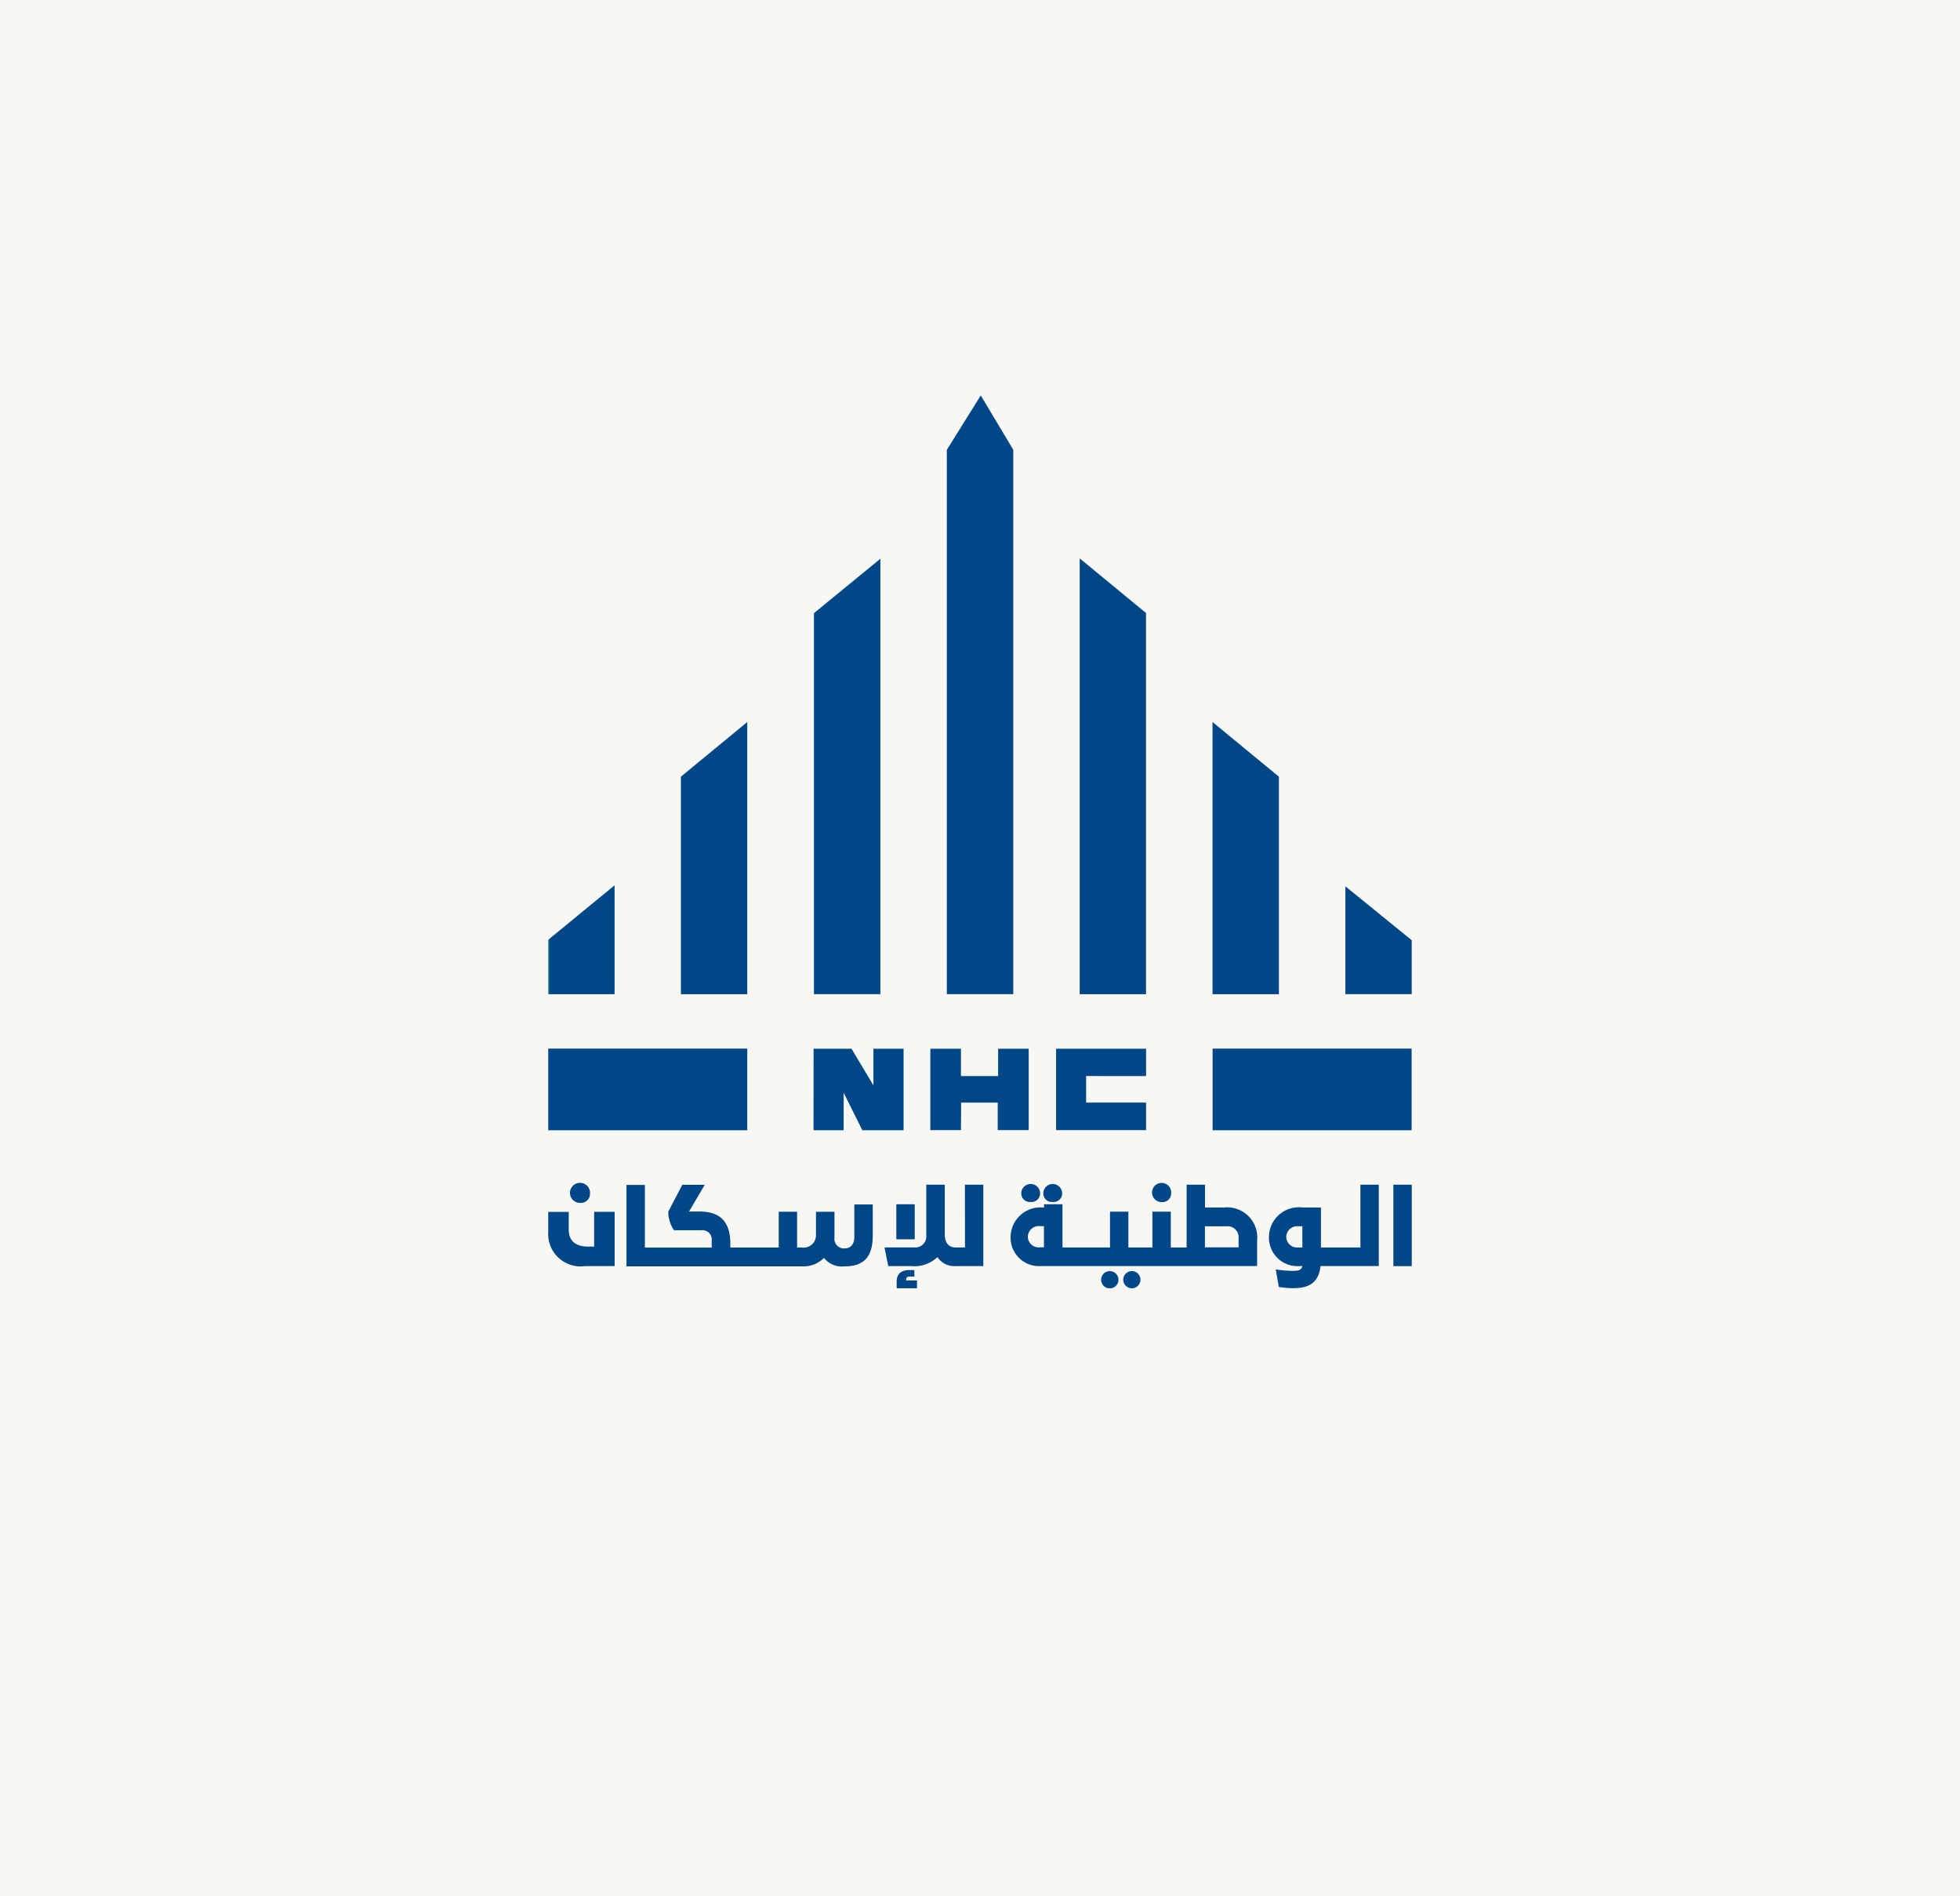
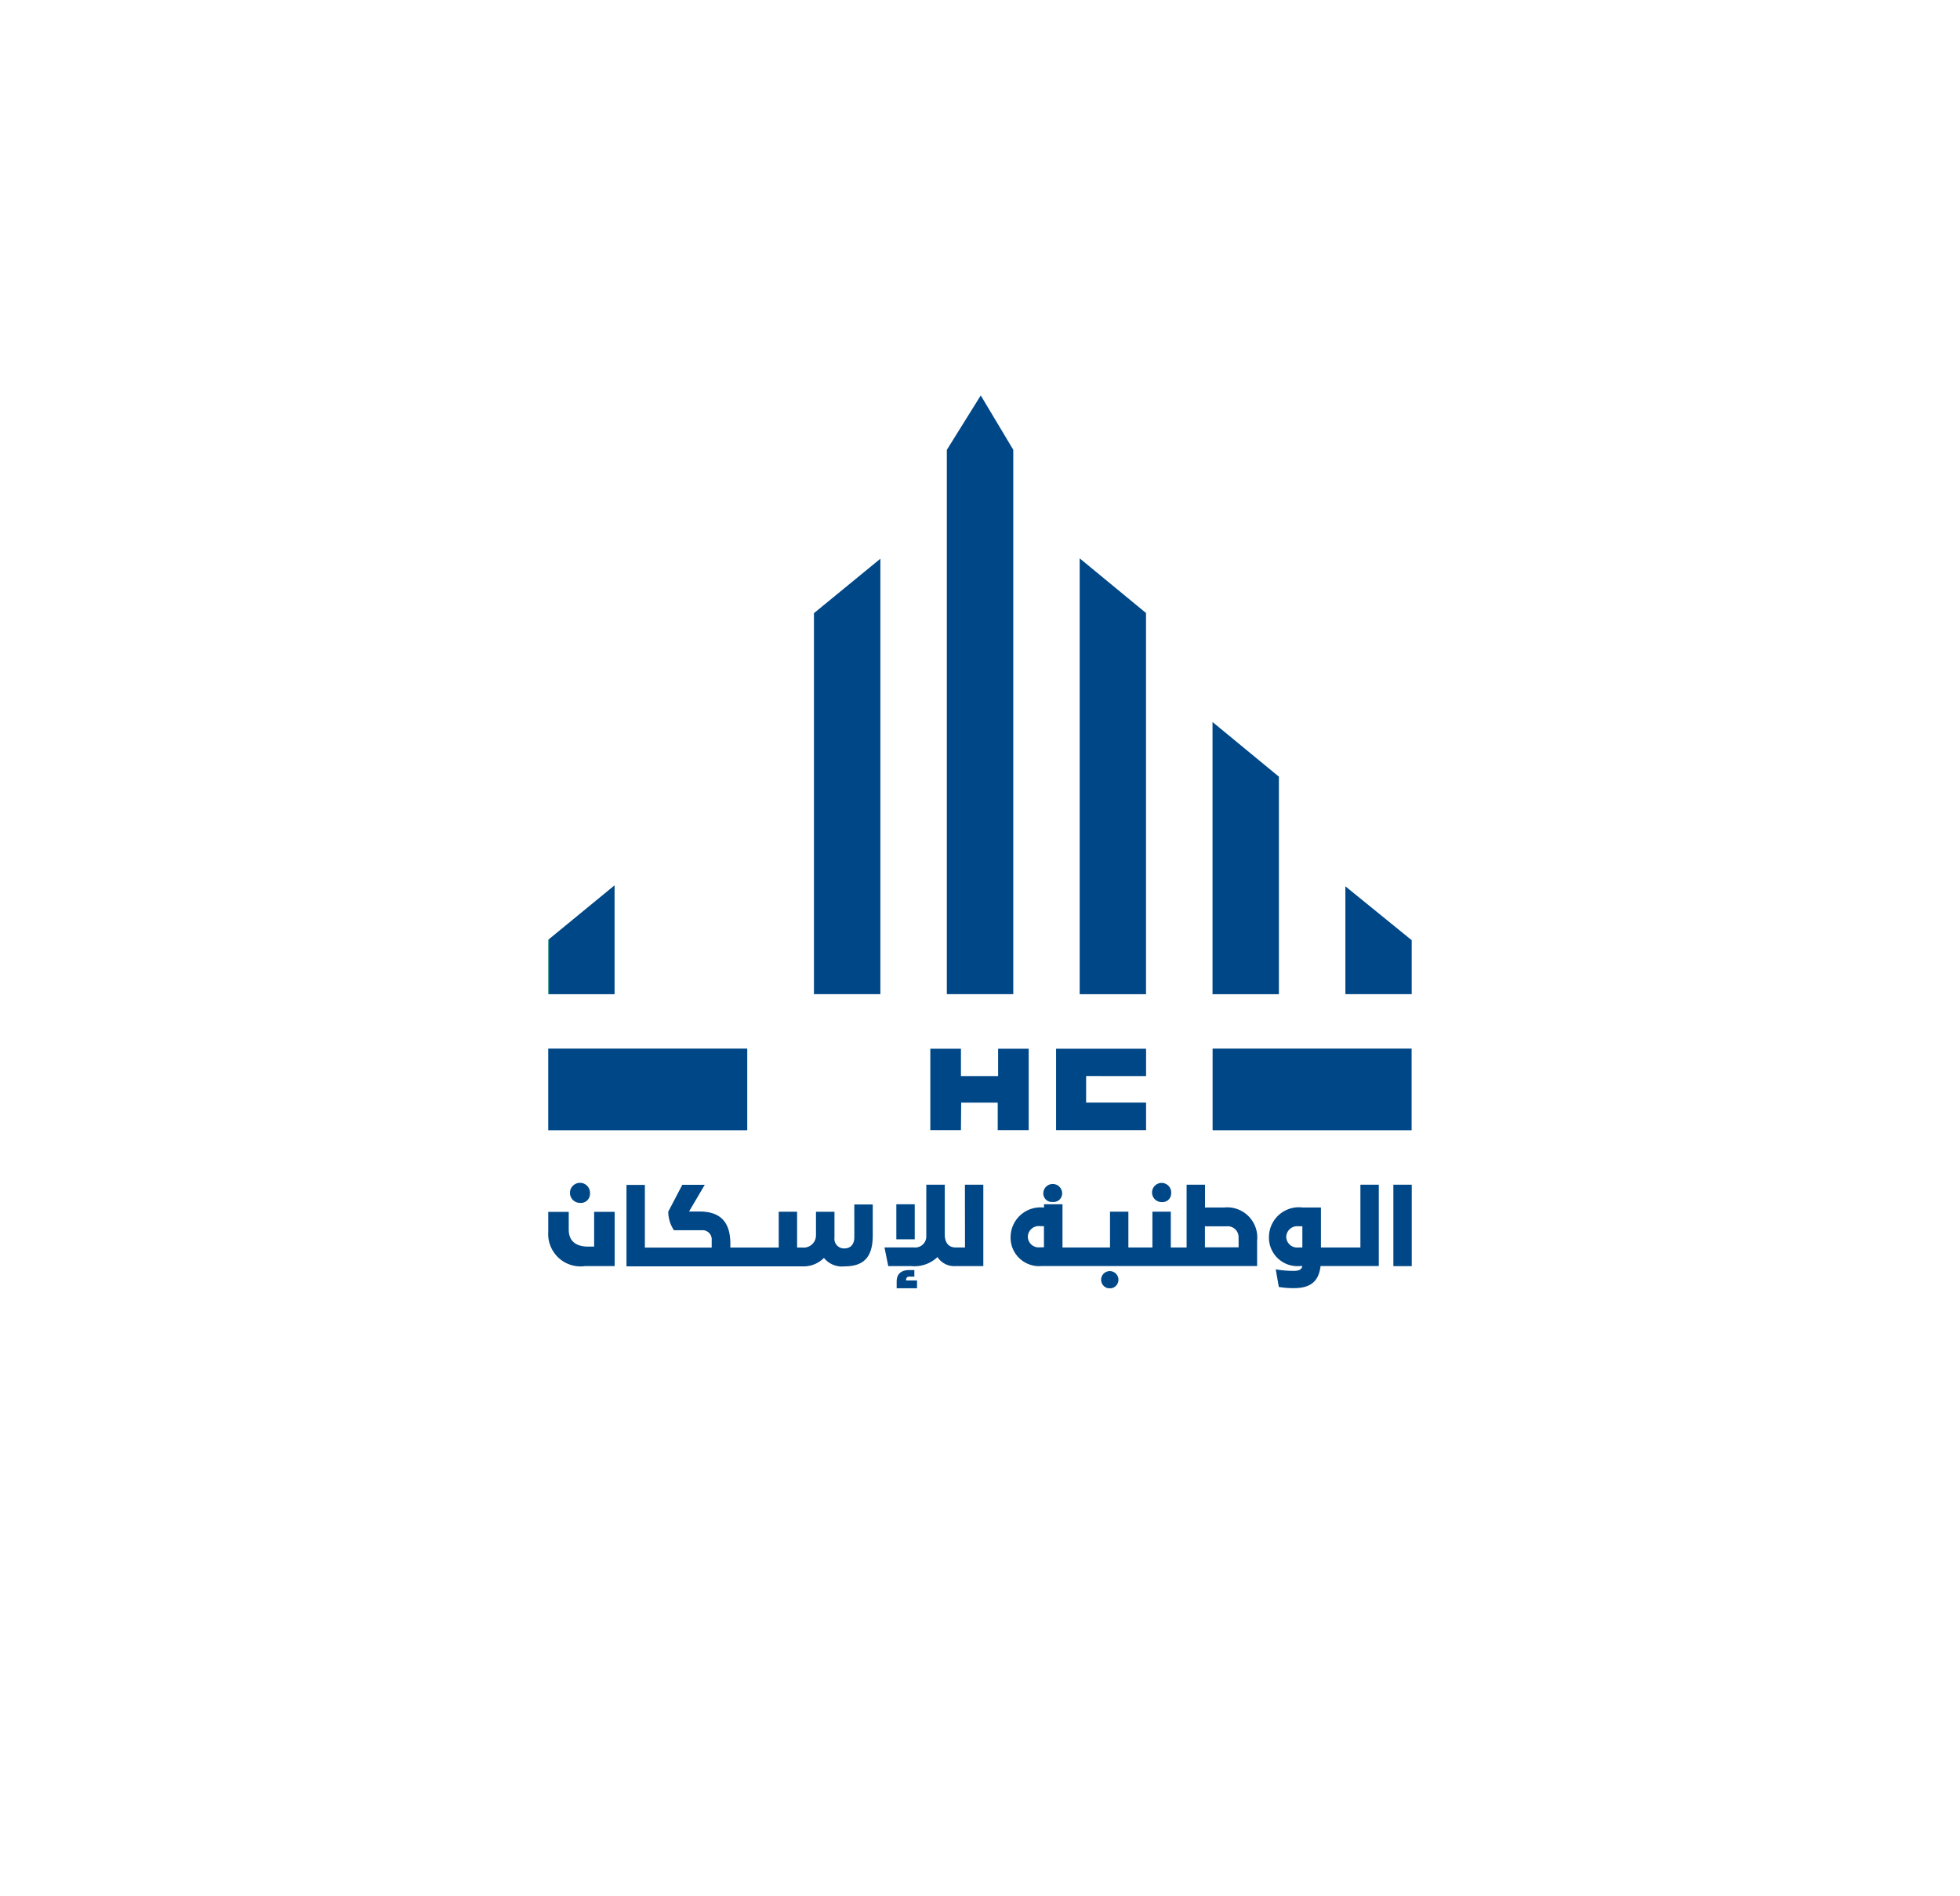
<svg xmlns="http://www.w3.org/2000/svg" xmlns:xlink="http://www.w3.org/1999/xlink" id="Groupe_15470" data-name="Groupe 15470" width="104" height="100.59" viewBox="0 0 104 100.59">
  <defs>
    <clipPath id="clip-path">
      <path id="Tracé_31839" data-name="Tracé 31839" d="M0,324.461v2.888H3.52v-5.776Z" transform="translate(0 -321.573)" fill="none" />
    </clipPath>
    <linearGradient id="linear-gradient" y1="3.701" x2="0.023" y2="3.701" gradientUnits="objectBoundingBox">
      <stop offset="0" stop-color="#1b9376" />
      <stop offset="1" stop-color="#004787" />
    </linearGradient>
    <clipPath id="clip-path-2">
      <path id="Tracé_31840" data-name="Tracé 31840" d="M90.626,228.82h-3.52V217.28l3.52-2.9Z" transform="translate(-87.106 -214.378)" fill="none" />
    </clipPath>
    <linearGradient id="linear-gradient-2" x1="-2" y1="2.081" x2="-1.977" y2="2.081" xlink:href="#linear-gradient" />
    <clipPath id="clip-path-3">
      <path id="Tracé_31841" data-name="Tracé 31841" d="M177.965,130.293H174.44V110.079l3.525-2.888Z" transform="translate(-174.44 -107.191)" fill="none" />
    </clipPath>
    <linearGradient id="linear-gradient-3" x1="-4" y1="1.675" x2="-3.977" y2="1.675" xlink:href="#linear-gradient" />
    <clipPath id="clip-path-4">
      <path id="Tracé_31842" data-name="Tracé 31842" d="M263.463,0l-1.8,2.888V31.765h3.528V2.888Z" transform="translate(-261.66)" fill="none" />
    </clipPath>
    <linearGradient id="linear-gradient-4" x1="-5.995" y1="1.491" x2="-5.973" y2="1.491" xlink:href="#linear-gradient" />
    <clipPath id="clip-path-5">
      <path id="Tracé_31843" data-name="Tracé 31843" d="M523.347,327.98h3.52v-2.863l-3.52-2.86Z" transform="translate(-523.347 -322.257)" fill="none" />
    </clipPath>
    <linearGradient id="linear-gradient-5" x1="-12.016" y1="3.728" x2="-11.993" y2="3.728" xlink:href="#linear-gradient" />
    <clipPath id="clip-path-6">
      <path id="Tracé_31844" data-name="Tracé 31844" d="M436.128,228.82h3.522V217.28l-3.522-2.9Z" transform="translate(-436.128 -214.378)" fill="none" />
    </clipPath>
    <linearGradient id="linear-gradient-6" x1="-10.007" y1="2.081" x2="-9.984" y2="2.081" xlink:href="#linear-gradient" />
    <clipPath id="clip-path-7">
      <path id="Tracé_31845" data-name="Tracé 31845" d="M348.908,130.046h3.52V109.823l-3.52-2.9Z" transform="translate(-348.908 -106.921)" fill="none" />
    </clipPath>
    <linearGradient id="linear-gradient-7" x1="-8.011" y1="1.675" x2="-7.988" y2="1.675" xlink:href="#linear-gradient" />
    <clipPath id="clip-path-8">
      <rect id="Rectangle_3873" data-name="Rectangle 3873" width="45.82" height="47.367" fill="none" />
    </clipPath>
  </defs>
  <g id="Groupe_15286" data-name="Groupe 15286">
    <g id="Groupe_15204" data-name="Groupe 15204">
-       <rect id="Rectangle_3731" data-name="Rectangle 3731" width="104" height="100.59" fill="#f9f7f3" />
      <g id="Groupe_15402" data-name="Groupe 15402" transform="translate(29.09 20.979)">
        <rect id="Rectangle_3862" data-name="Rectangle 3862" width="10.56" height="4.331" transform="translate(0 34.653)" fill="#004787" />
        <rect id="Rectangle_3863" data-name="Rectangle 3863" width="10.56" height="4.331" transform="translate(35.252 34.653)" fill="#004787" />
        <path id="Tracé_31836" data-name="Tracé 31836" d="M256.052,428.855v4.317h-1.644v-1.457h-1.939l-.012,1.457h-1.625v-4.317h1.625v1.451h1.972v-1.451Z" transform="translate(-230.558 -394.195)" fill="#004787" />
-         <path id="Tracé_31837" data-name="Tracé 31837" d="M174.213,428.855h2.011l1.164,1.943v-1.943h1.6v4.324H176.8l-.991-1.99v1.99h-1.6Z" transform="translate(-160.133 -394.195)" fill="#004787" />
        <path id="Tracé_31838" data-name="Tracé 31838" d="M338.151,430.334v-1.451h-4.775V433.2h4.775V431.74H334.97v-1.409Z" transform="translate(-306.429 -394.223)" fill="#004787" />
        <g id="Groupe_15387" data-name="Groupe 15387" transform="translate(0 25.99)">
          <g id="Groupe_15386" data-name="Groupe 15386" clip-path="url(#clip-path)">
            <rect id="Rectangle_3864" data-name="Rectangle 3864" width="3.52" height="5.776" fill="url(#linear-gradient)" />
          </g>
        </g>
        <g id="Groupe_15389" data-name="Groupe 15389" transform="translate(7.04 17.324)">
          <g id="Groupe_15388" data-name="Groupe 15388" clip-path="url(#clip-path-2)">
-             <rect id="Rectangle_3865" data-name="Rectangle 3865" width="3.52" height="14.439" transform="translate(0 0.003)" fill="url(#linear-gradient-2)" />
-           </g>
+             </g>
        </g>
        <g id="Groupe_15391" data-name="Groupe 15391" transform="translate(14.099 8.663)">
          <g id="Groupe_15390" data-name="Groupe 15390" clip-path="url(#clip-path-3)">
            <rect id="Rectangle_3866" data-name="Rectangle 3866" width="3.525" height="23.102" fill="url(#linear-gradient-3)" />
          </g>
        </g>
        <g id="Groupe_15393" data-name="Groupe 15393" transform="translate(21.147)">
          <g id="Groupe_15392" data-name="Groupe 15392" clip-path="url(#clip-path-4)">
            <rect id="Rectangle_3867" data-name="Rectangle 3867" width="3.528" height="31.765" fill="url(#linear-gradient-4)" />
          </g>
        </g>
        <g id="Groupe_15395" data-name="Groupe 15395" transform="translate(42.297 26.042)">
          <g id="Groupe_15394" data-name="Groupe 15394" clip-path="url(#clip-path-5)">
            <rect id="Rectangle_3868" data-name="Rectangle 3868" width="3.52" height="5.72" transform="translate(0 0.004)" fill="url(#linear-gradient-5)" />
          </g>
        </g>
        <g id="Groupe_15397" data-name="Groupe 15397" transform="translate(35.248 17.324)">
          <g id="Groupe_15396" data-name="Groupe 15396" clip-path="url(#clip-path-6)">
            <rect id="Rectangle_3869" data-name="Rectangle 3869" width="3.522" height="14.439" transform="translate(0 0.003)" fill="url(#linear-gradient-6)" />
          </g>
        </g>
        <g id="Groupe_15399" data-name="Groupe 15399" transform="translate(28.199 8.641)">
          <g id="Groupe_15398" data-name="Groupe 15398" clip-path="url(#clip-path-7)">
            <rect id="Rectangle_3870" data-name="Rectangle 3870" width="3.52" height="23.124" transform="translate(0 0.001)" fill="url(#linear-gradient-7)" />
          </g>
        </g>
        <g id="Groupe_15401" data-name="Groupe 15401">
          <g id="Groupe_15400" data-name="Groupe 15400" clip-path="url(#clip-path-8)">
            <path id="Tracé_31846" data-name="Tracé 31846" d="M14.822,519.018a.48.48,0,0,0,.527-.485.532.532,0,1,0-.527.485" transform="translate(-13.134 -476.18)" fill="#004787" />
            <path id="Tracé_31847" data-name="Tracé 31847" d="M2.434,537.794H2.118c-.614,0-1.031-.263-1.031-.9v-.943H0v1.064a1.716,1.716,0,0,0,1.95,1.813H3.523V535.95H2.435Z" transform="translate(0.001 -492.637)" fill="#004787" />
            <path id="Tracé_31848" data-name="Tracé 31848" d="M63.465,520.871c0,.384-.2.6-.53.6a.508.508,0,0,1-.524-.576v-1.368H61.43v1.224a.653.653,0,0,1-.734.672h-.268v-1.9h-.975v1.9H56.886v-.2c0-1.178-.551-1.71-1.636-1.71h-.556l.834-1.417H54.337l-.745,1.423a1.791,1.791,0,0,0,.3.986h1.48a.488.488,0,0,1,.524.538v.384H52.351V518.1h-.976v4.322H60.7a1.523,1.523,0,0,0,1.154-.448,1.216,1.216,0,0,0,1.088.448c1.054,0,1.5-.517,1.5-1.647v-1.636h-.979Z" transform="translate(-47.223 -476.217)" fill="#004787" />
            <path id="Tracé_31849" data-name="Tracé 31849" d="M229.2,574.643a.155.155,0,0,1,.168-.16h.268v-.347h-.273c-.388,0-.666.176-.666.613v.352h1.08v-.411h-.58Z" transform="translate(-210.209 -527.735)" fill="#004787" />
            <rect id="Rectangle_3871" data-name="Rectangle 3871" width="0.976" height="1.858" transform="translate(18.471 42.911)" fill="#004787" />
            <path id="Tracé_31850" data-name="Tracé 31850" d="M225.072,521.421h-.493c-.351,0-.551-.213-.58-.624V518.09h-.981v2.71a.587.587,0,0,1-.666.618H220.8l.2.992h1.233a1.768,1.768,0,0,0,1.378-.479,1.069,1.069,0,0,0,.965.479h1.468v-4.32h-.976Z" transform="translate(-202.958 -476.218)" fill="#004787" />
-             <path id="Tracé_31851" data-name="Tracé 31851" d="M311.075,519.065a.453.453,0,0,0,.5-.453.5.5,0,0,0-1,0,.452.452,0,0,0,.5.453" transform="translate(-285.476 -476.277)" fill="#004787" />
            <path id="Tracé_31852" data-name="Tracé 31852" d="M325.545,519.065a.453.453,0,0,0,.5-.453.5.5,0,0,0-1,0,.452.452,0,0,0,.5.453" transform="translate(-298.776 -476.277)" fill="#004787" />
            <path id="Tracé_31853" data-name="Tracé 31853" d="M362.492,574.8a.459.459,0,1,0,.351.116.459.459,0,0,0-.351-.116" transform="translate(-332.739 -528.341)" fill="#004787" />
-             <path id="Tracé_31854" data-name="Tracé 31854" d="M376.962,574.8a.456.456,0,1,0,.352.115.456.456,0,0,0-.352-.115" transform="translate(-346.04 -528.341)" fill="#004787" />
            <path id="Tracé_31855" data-name="Tracé 31855" d="M396.989,518.976a.458.458,0,0,0,.5-.464.508.508,0,1,0-.5.464" transform="translate(-364.436 -476.181)" fill="#004787" />
            <path id="Tracé_31856" data-name="Tracé 31856" d="M314.926,519.3h-1.044V518.09h-.976v3.331h-.839v-1.9h-.976v1.9h-1.275v-1.9h-.975v1.9H306.32v-2.292h-.981v.176a1.587,1.587,0,0,0-1.773,1.556v0a1.512,1.512,0,0,0,1.652,1.545h11.429v-1.34a1.6,1.6,0,0,0-1.726-1.769m-9.585,2.116h-.21a.576.576,0,0,1-.645-.554v-.005a.58.58,0,0,1,.645-.565h.21Zm10.33,0h-1.788V520.3h1.133a.58.58,0,0,1,.653.6Z" transform="translate(-279.033 -476.218)" fill="#004787" />
            <path id="Tracé_31857" data-name="Tracé 31857" d="M478.063,521.421h-2.094V519.3h-.976a1.588,1.588,0,0,0-1.783,1.556v.005a1.512,1.512,0,0,0,1.652,1.545h.12c-.037.2-.2.256-.456.256a5.485,5.485,0,0,1-.955-.08l.162.933a4.493,4.493,0,0,0,.8.064c.844,0,1.317-.325,1.416-1.172h3.09V518.09h-.976Zm-3.08,0h-.21a.576.576,0,0,1-.645-.554v-.005a.58.58,0,0,1,.645-.565h.21Z" transform="translate(-434.968 -476.218)" fill="#004787" />
            <rect id="Rectangle_3872" data-name="Rectangle 3872" width="0.976" height="4.322" transform="translate(44.844 41.872)" fill="#004787" />
          </g>
        </g>
      </g>
    </g>
  </g>
</svg>